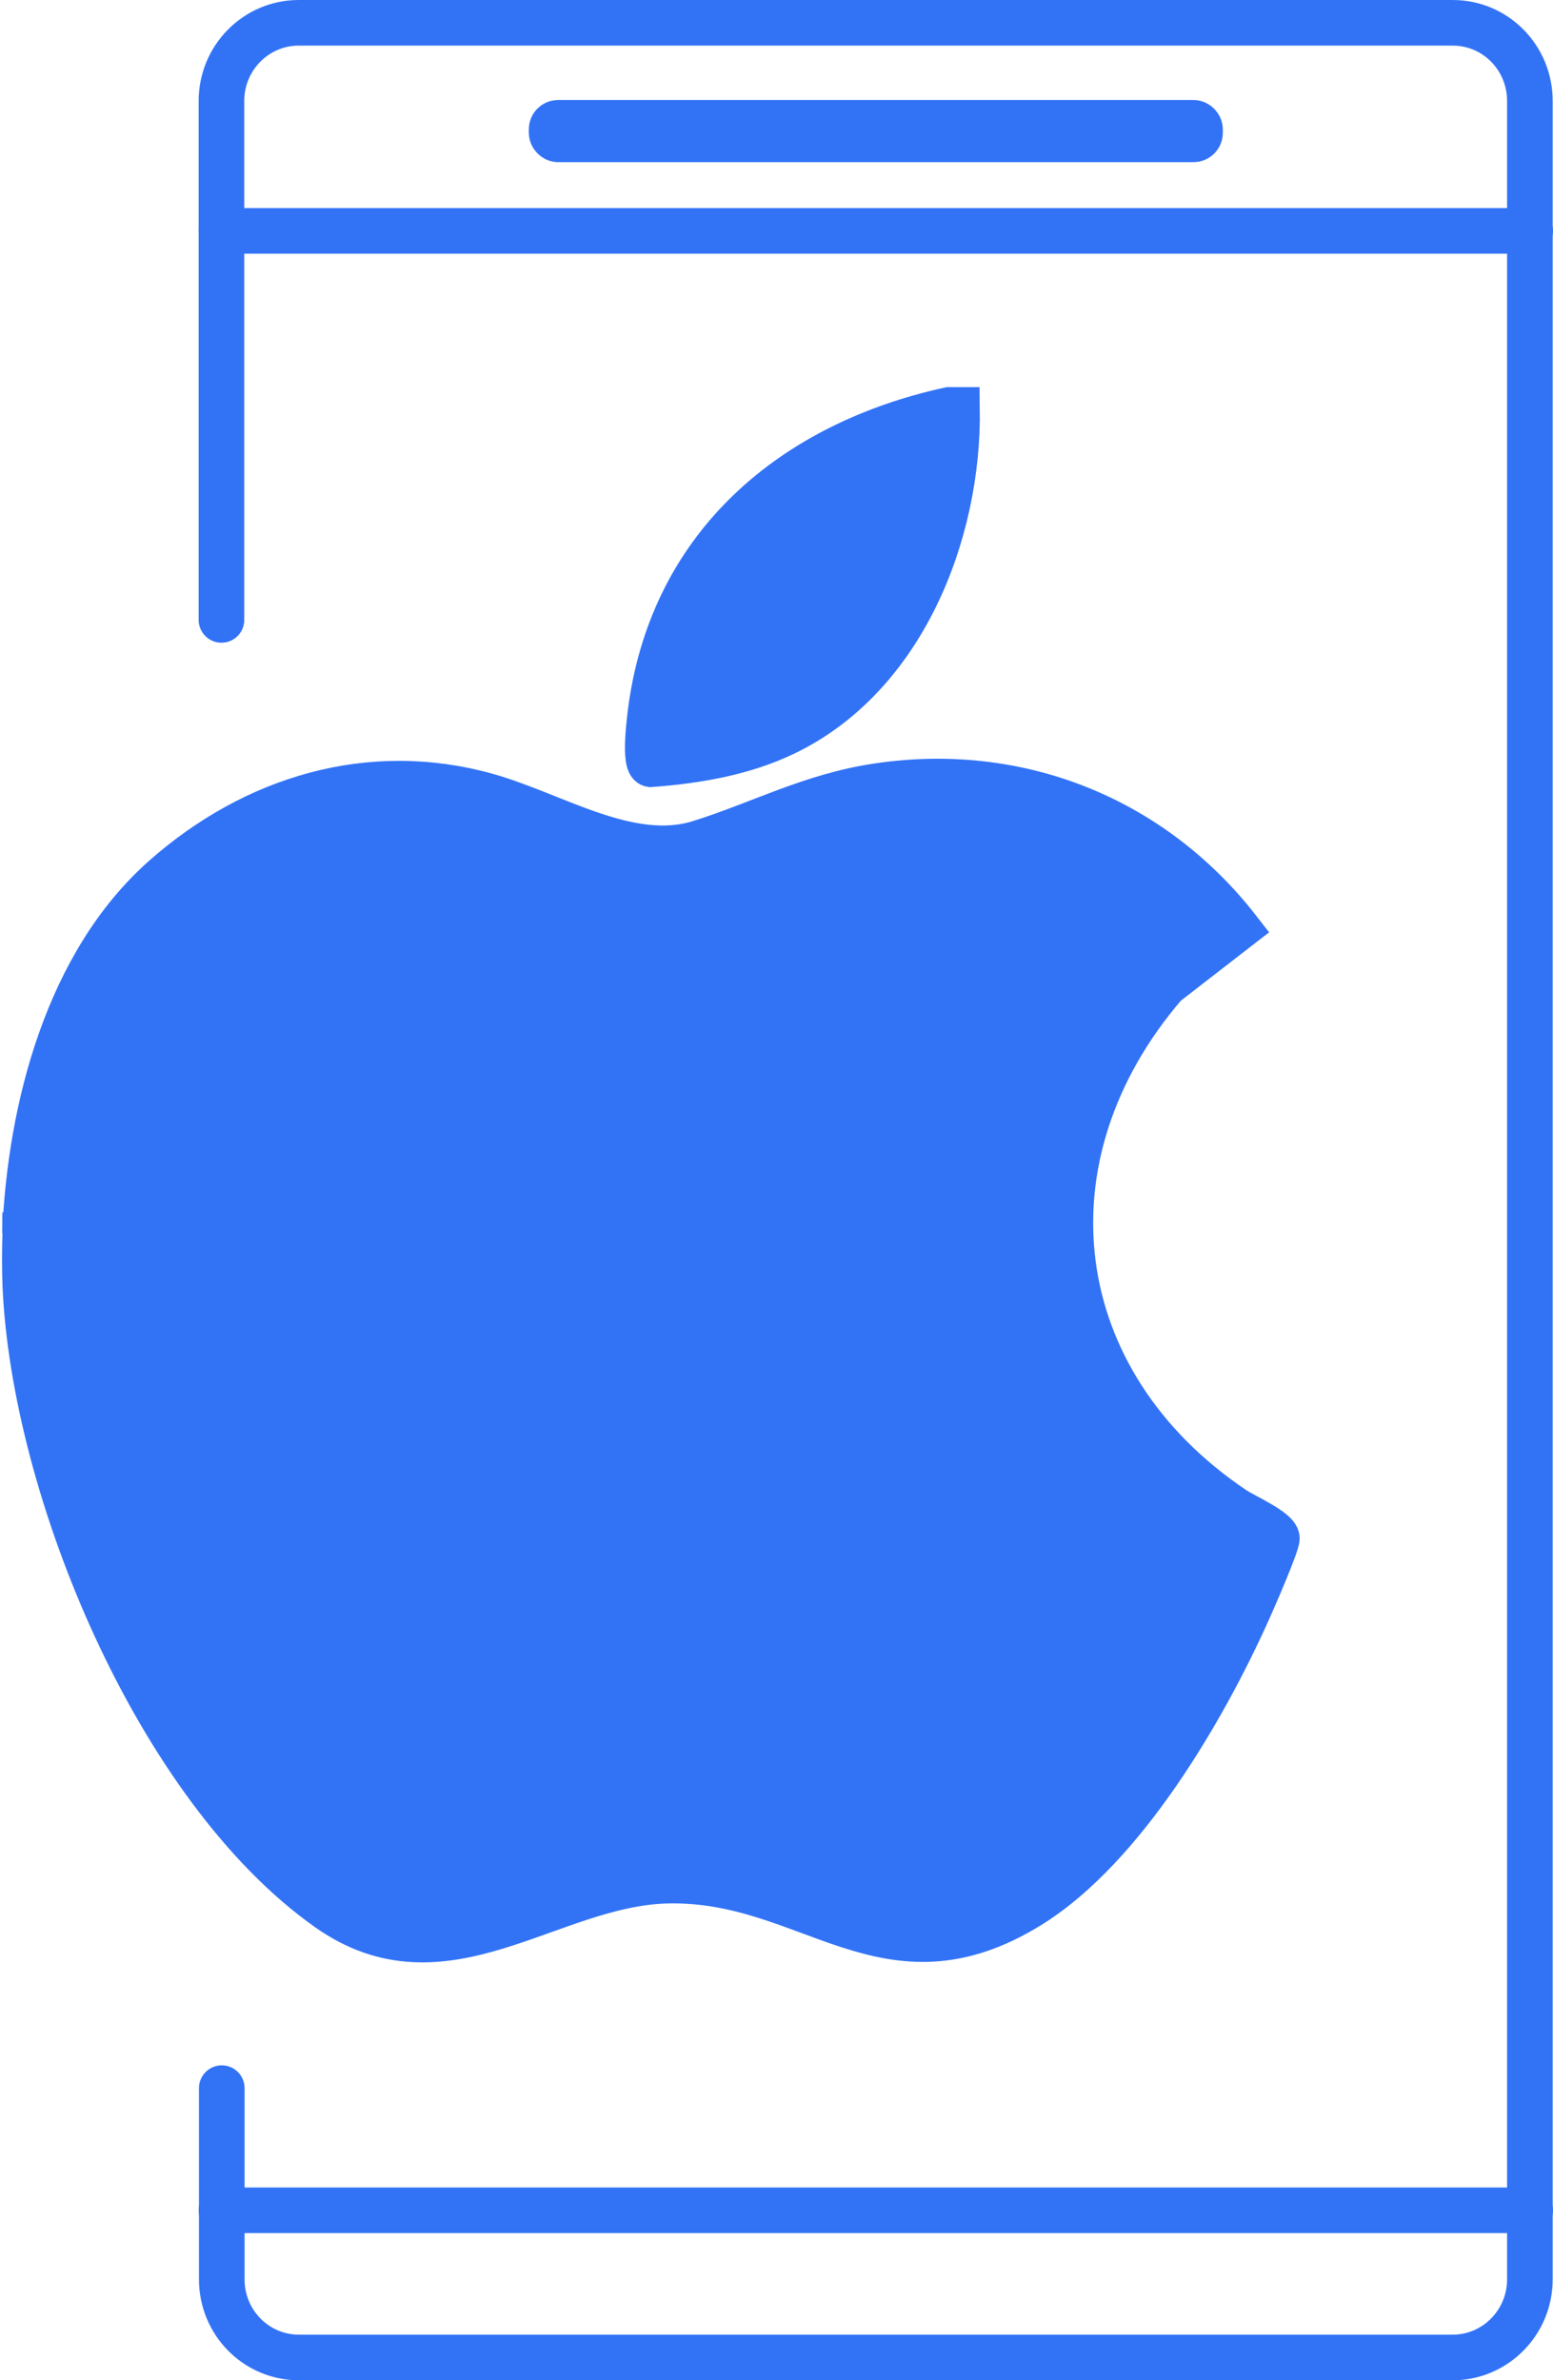
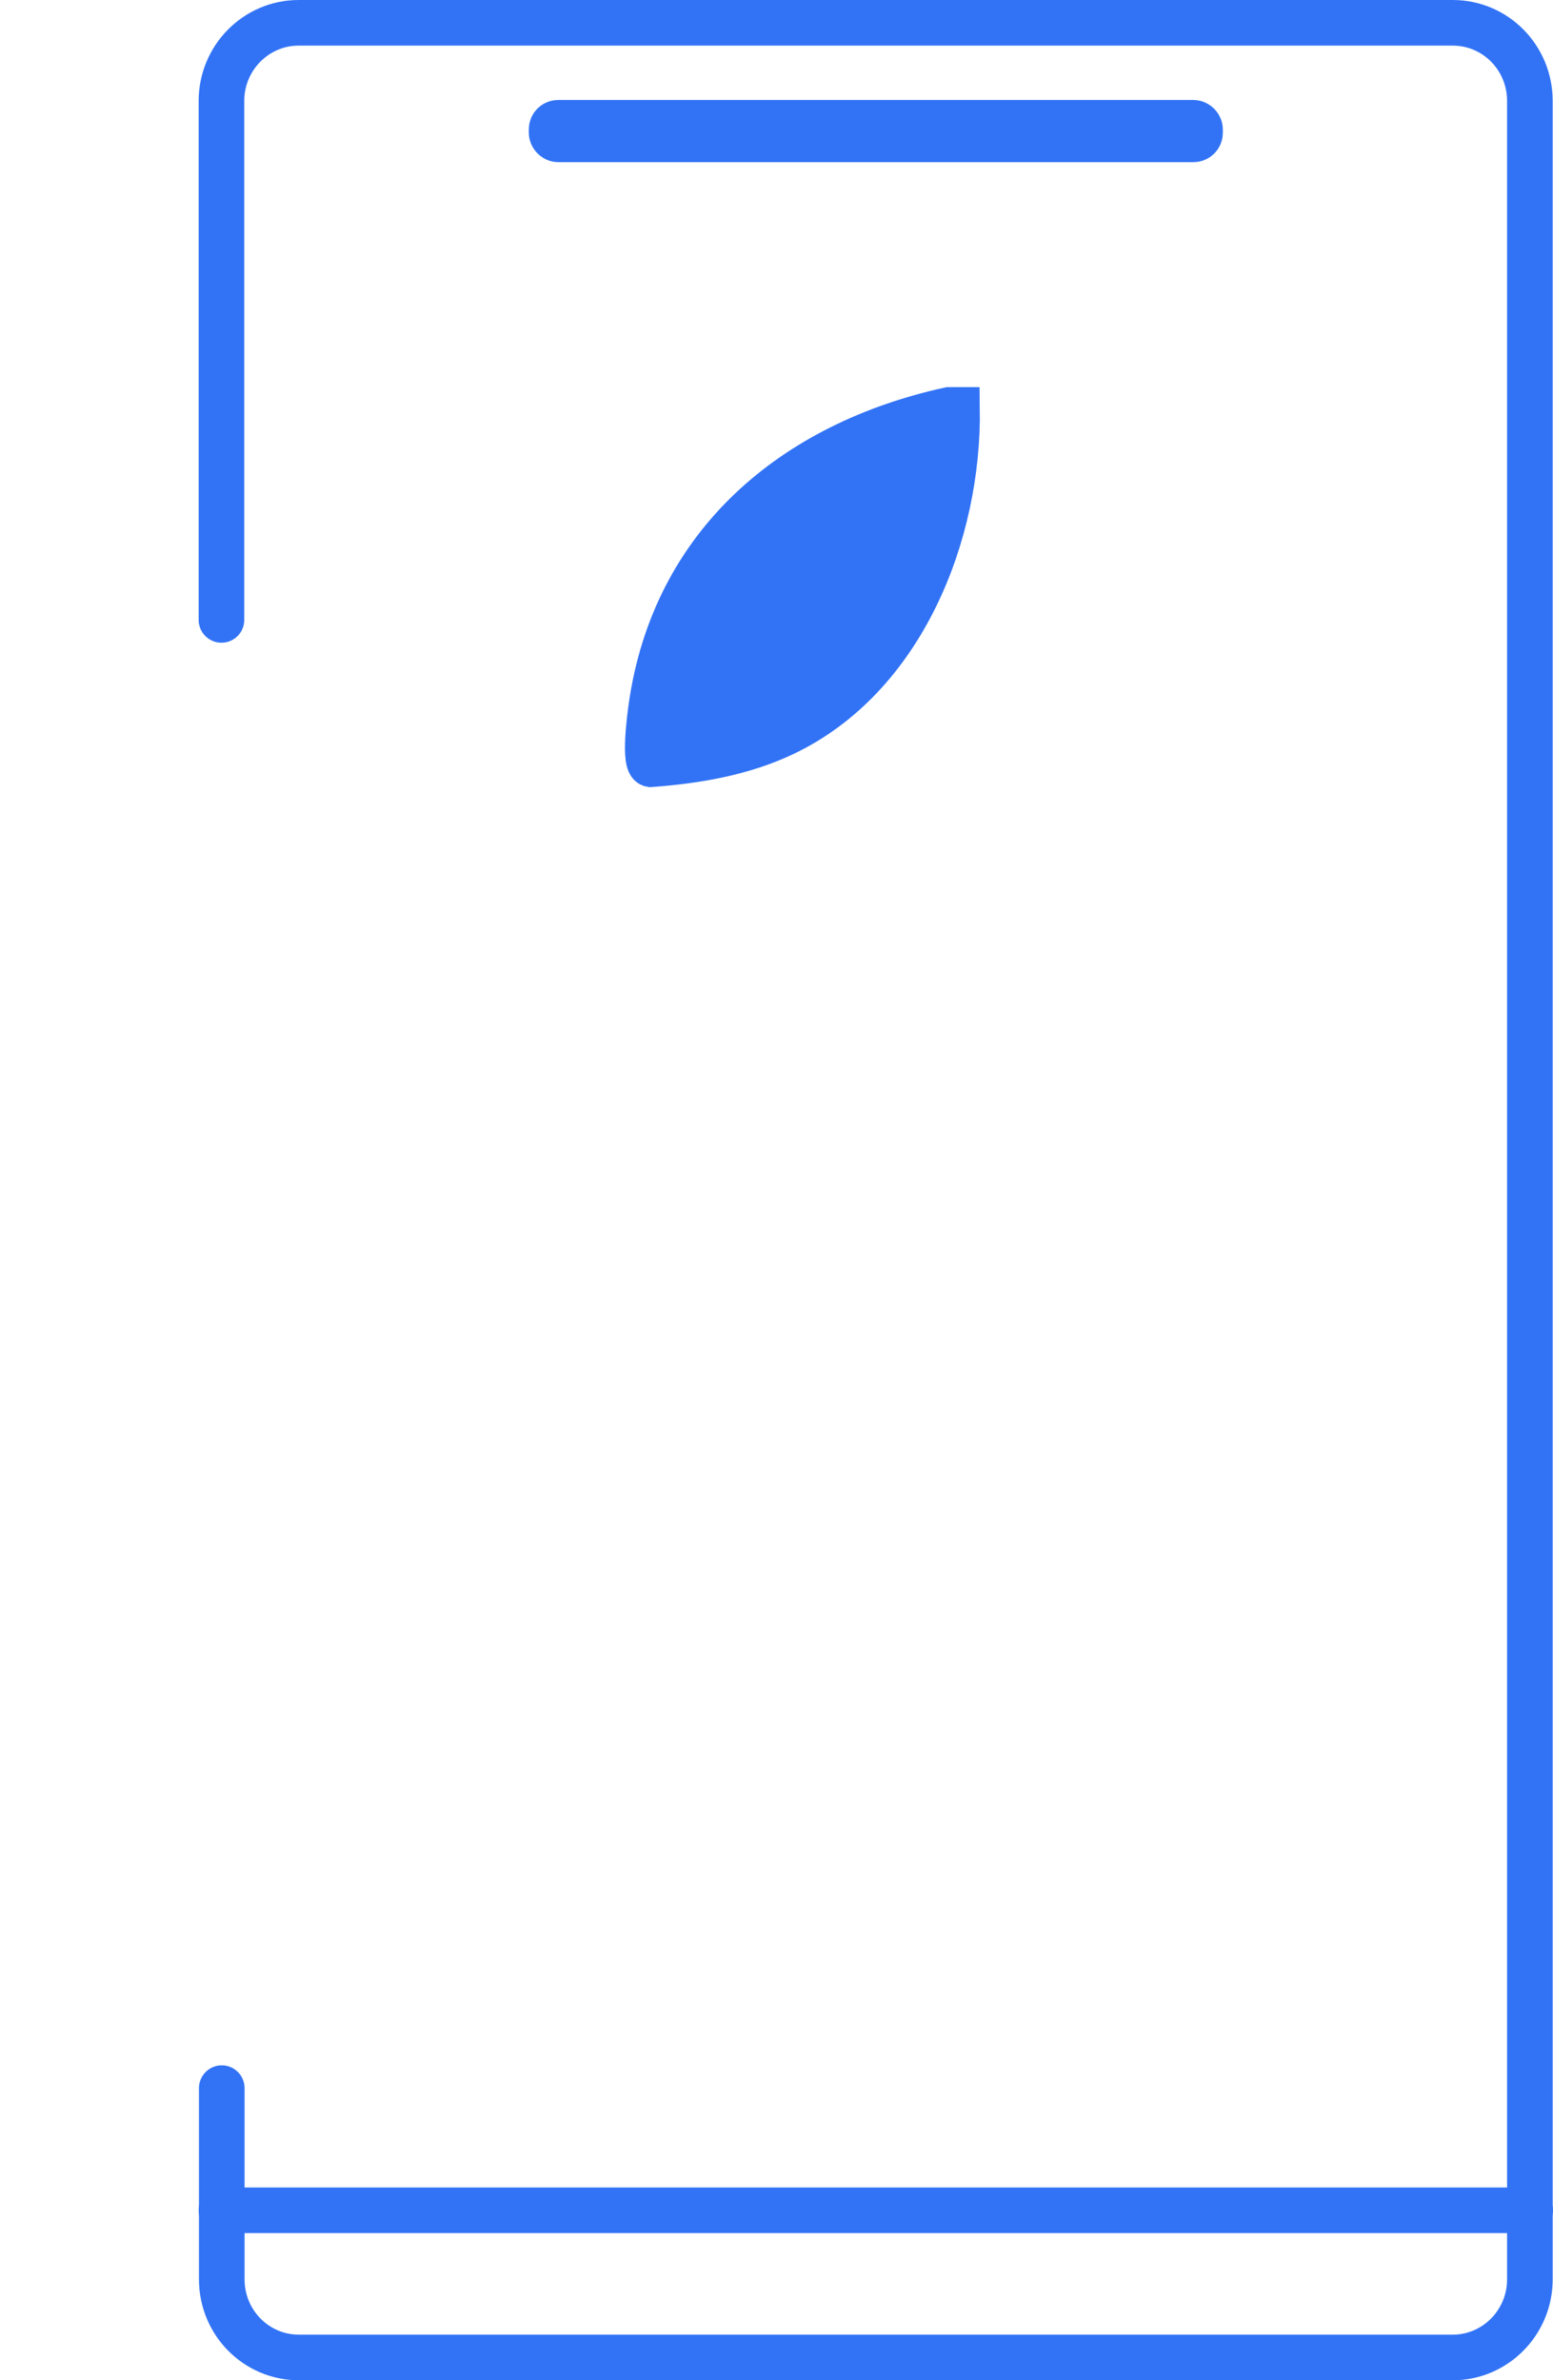
<svg xmlns="http://www.w3.org/2000/svg" viewBox="0 0 49.72 76.18" data-name="Capa 2" id="Capa_2">
  <defs>
    <style>
      .cls-1 {
        fill: #3273f6;
        stroke-width: 1.34px;
      }

      .cls-1, .cls-2 {
        stroke: #3273f6;
        stroke-linecap: round;
        stroke-miterlimit: 10;
      }

      .cls-2 {
        fill: none;
        stroke-width: 1.46px;
      }
    </style>
  </defs>
  <g data-name="Capa 2" id="Capa_2-2">
    <g>
      <g>
-         <path d="M.74,39.48c.17-4.01,1.37-8.69,4.49-11.44,2.88-2.54,6.6-3.68,10.36-2.63,2.18.61,4.57,2.2,6.79,1.51,1.95-.61,3.56-1.5,5.7-1.82,4.51-.68,8.82,1.03,11.61,4.62l-2.35,1.82c-4.72,5.48-3.82,12.67,2.19,16.71.31.21,1.39.68,1.41.98,0,.22-.76,1.97-.92,2.32-1.43,3.19-4.01,7.61-7.02,9.48-4.66,2.89-7.08-.89-11.64-.78-3.76.09-7.13,3.54-10.89.88-5.49-3.88-9.44-13.47-9.72-19.99-.02-.53-.02-1.14,0-1.67h-.01Z" class="cls-1" />
        <path d="M30.7,13.06c.06,4.04-1.76,8.64-5.57,10.46-1.34.64-2.83.89-4.3,1-.29-.05-.08-1.6-.04-1.89.74-5.25,4.59-8.47,9.59-9.57h.32Z" class="cls-1" />
      </g>
      <path d="M7.09,19.84V3.23c0-1.38,1.11-2.5,2.47-2.5h36.95c1.37,0,2.47,1.12,2.47,2.5v69.72c0,1.38-1.11,2.5-2.47,2.5H9.57c-1.37,0-2.47-1.12-2.47-2.5v-6.12" class="cls-2" />
      <rect ry=".21" rx=".21" height=".53" width="20.76" y="3.93" x="17.66" class="cls-2" />
-       <line y2="7.39" x2="48.99" y1="7.39" x1="7.09" class="cls-2" />
      <line y2="70.74" x2="48.99" y1="70.74" x1="7.09" class="cls-2" />
    </g>
  </g>
</svg>